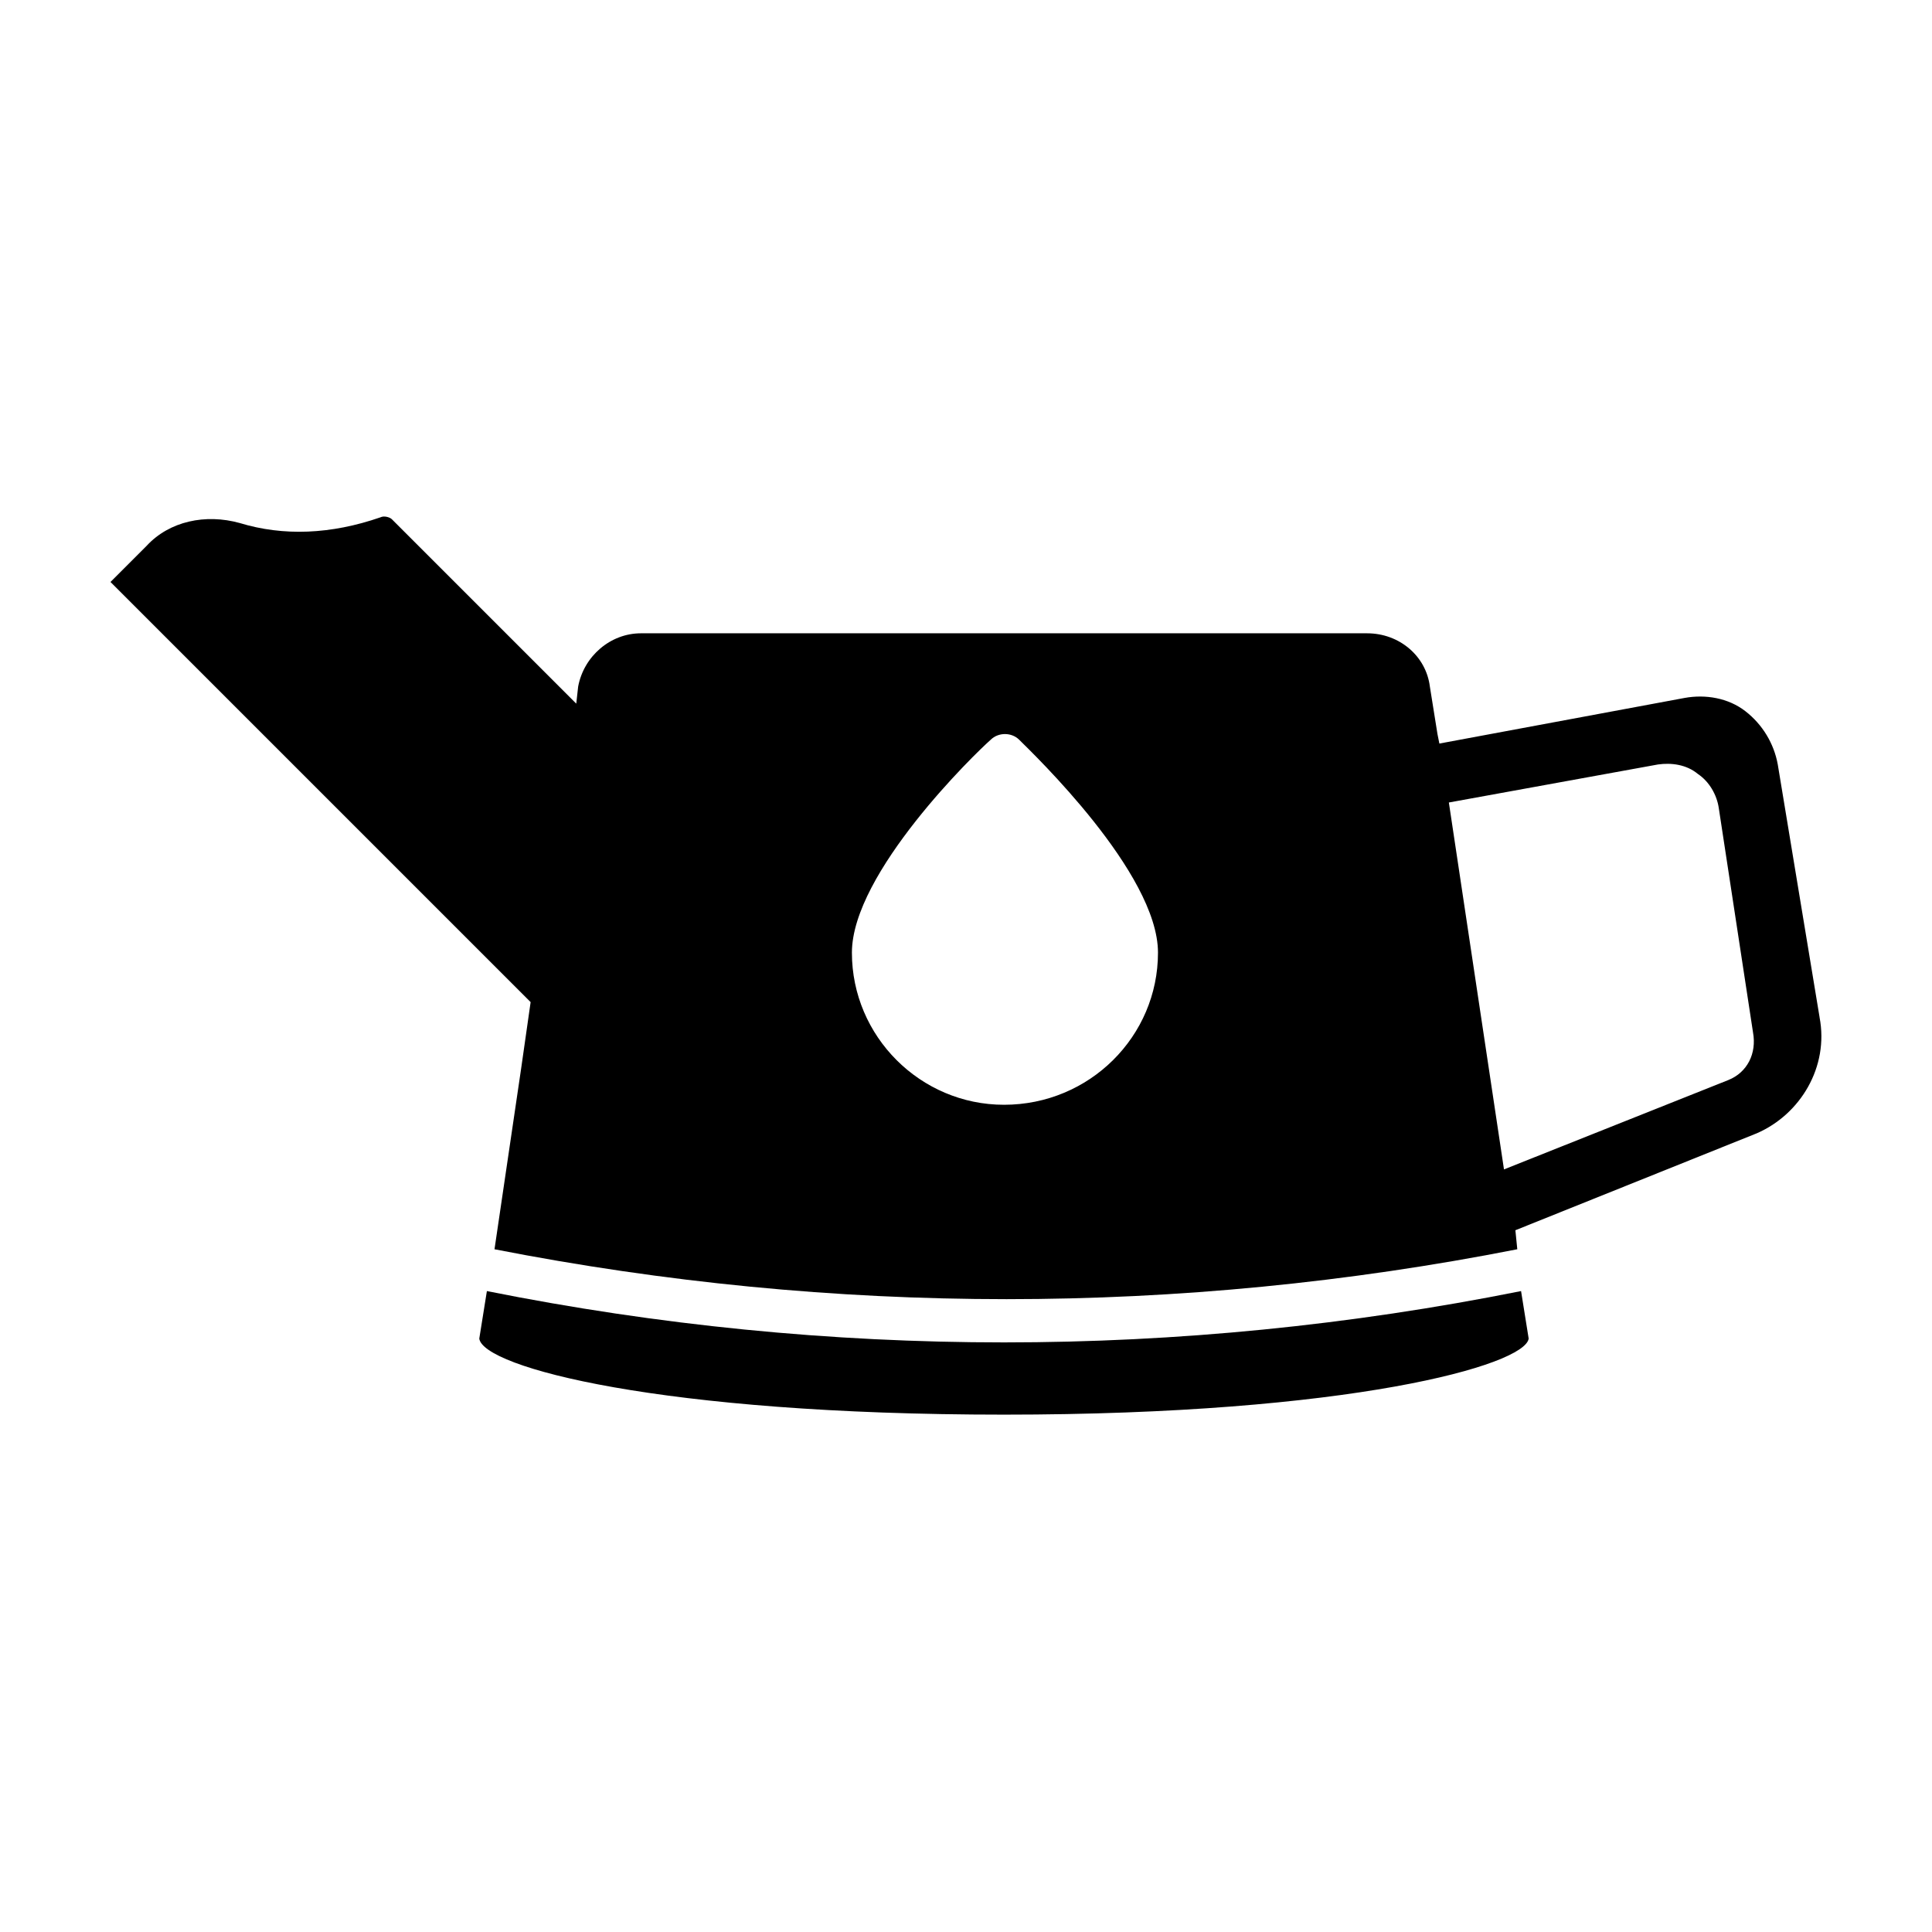
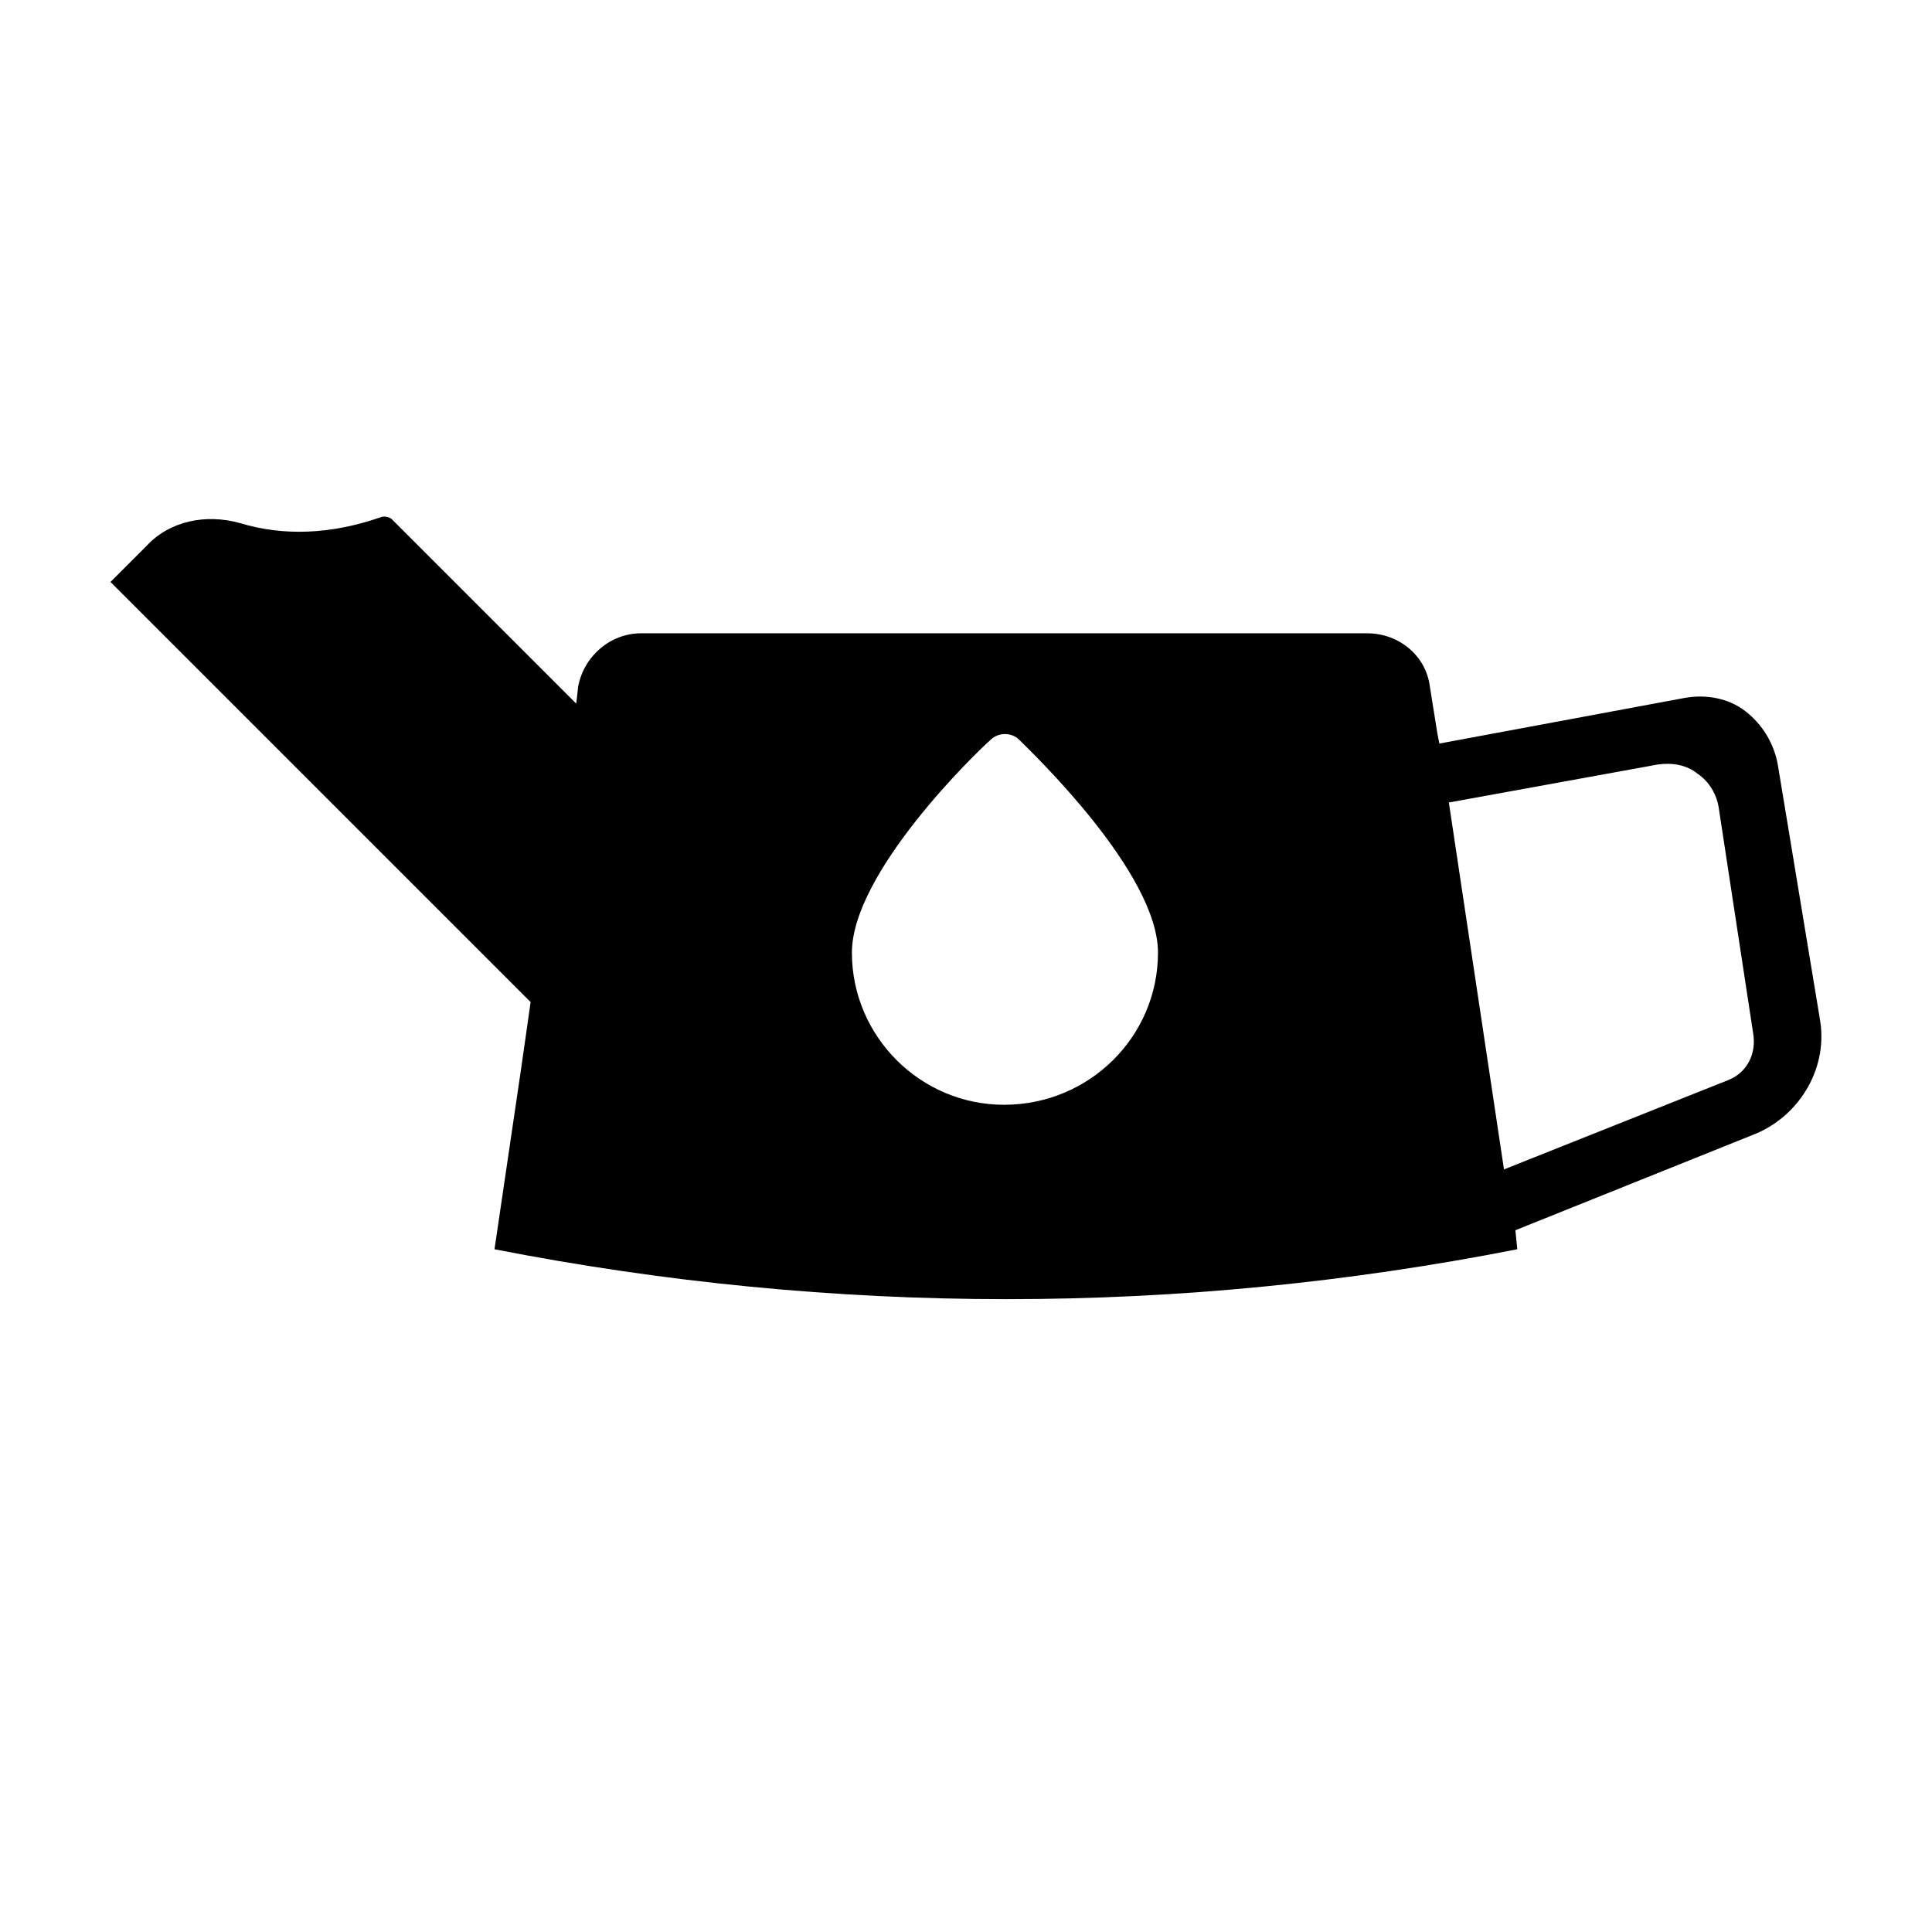
<svg xmlns="http://www.w3.org/2000/svg" fill="#000000" width="800px" height="800px" version="1.1" viewBox="144 144 512 512">
  <g>
-     <path d="m410.07 499.75c-45.848 0-91.691-4.535-137.04-13.602l-2.016 12.594c1.008 7.559 47.863 20.152 139.05 20.152 91.691 0 138.04-13.098 139.05-20.152l-2.016-12.594c-45.34 9.066-91.188 13.602-137.04 13.602z" />
    <path d="m626.21 413.6-11.082-67.008c-1.008-5.543-4.031-10.578-8.566-14.105-4.535-3.527-10.578-4.535-16.121-3.527l-64.992 12.09-0.504-2.519-2.016-12.594c-1.008-8.062-8.062-14.105-16.625-14.105h-192.46c-8.062 0-15.113 6.047-16.625 14.105l-0.504 4.535-48.871-48.871c-0.504-0.504-2.016-1.008-3.023-0.504-13.098 4.535-25.695 5.039-37.281 1.512-9.07-2.519-18.641-0.504-24.688 6.047l-9.57 9.574 111.34 111.34-2.519 17.633-7.055 47.863c90.184 17.633 181.37 17.633 271.05 0l-0.504-5.039 63.984-25.695c11.586-5.039 19.141-17.637 16.625-30.734zm-216.14 23.176c-22.168 0-40.305-18.137-40.305-40.305 0-21.16 32.746-52.898 36.777-56.426 2.016-2.016 5.543-2.016 7.559 0 3.527 3.527 36.777 35.266 36.777 56.426 0 22.168-18.137 40.305-40.809 40.305zm191.95-6.551-59.449 23.68-14.609-97.234 55.418-10.078c3.527-0.504 7.559 0 10.578 2.519 3.023 2.016 5.039 5.543 5.543 9.07l9.07 59.449c1.004 5.539-1.516 10.578-6.551 12.594z" />
  </g>
</svg>